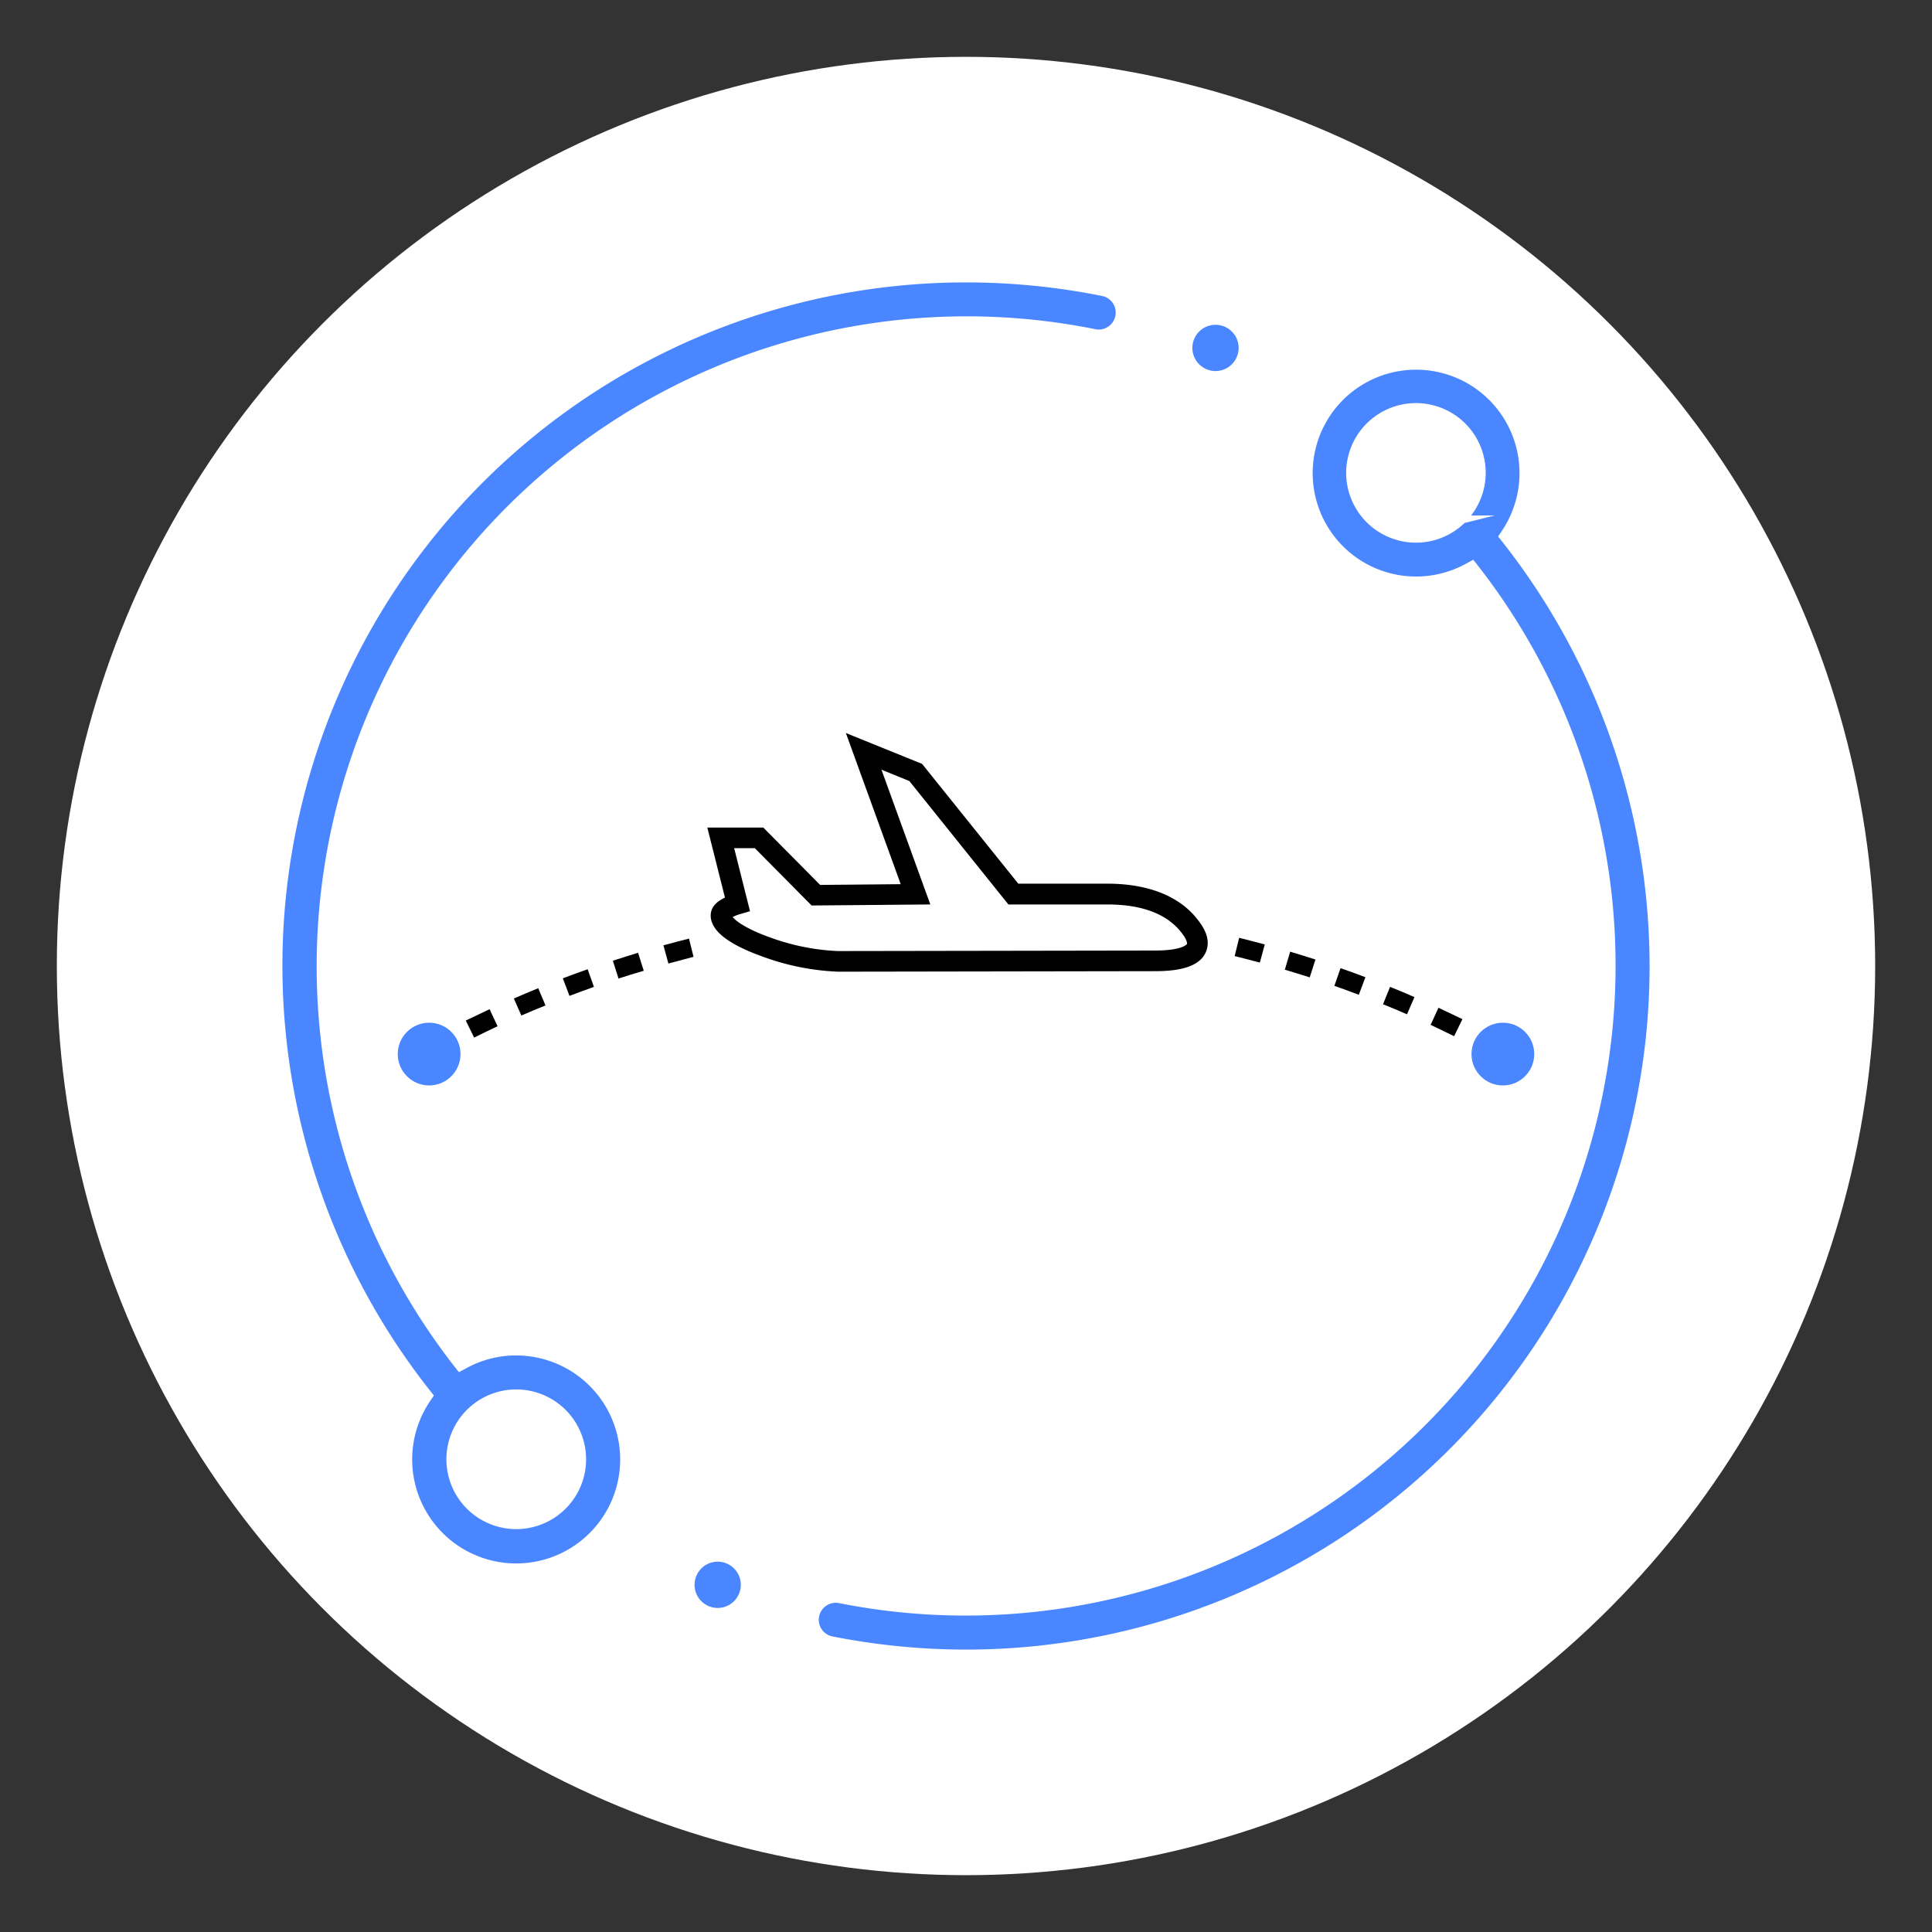
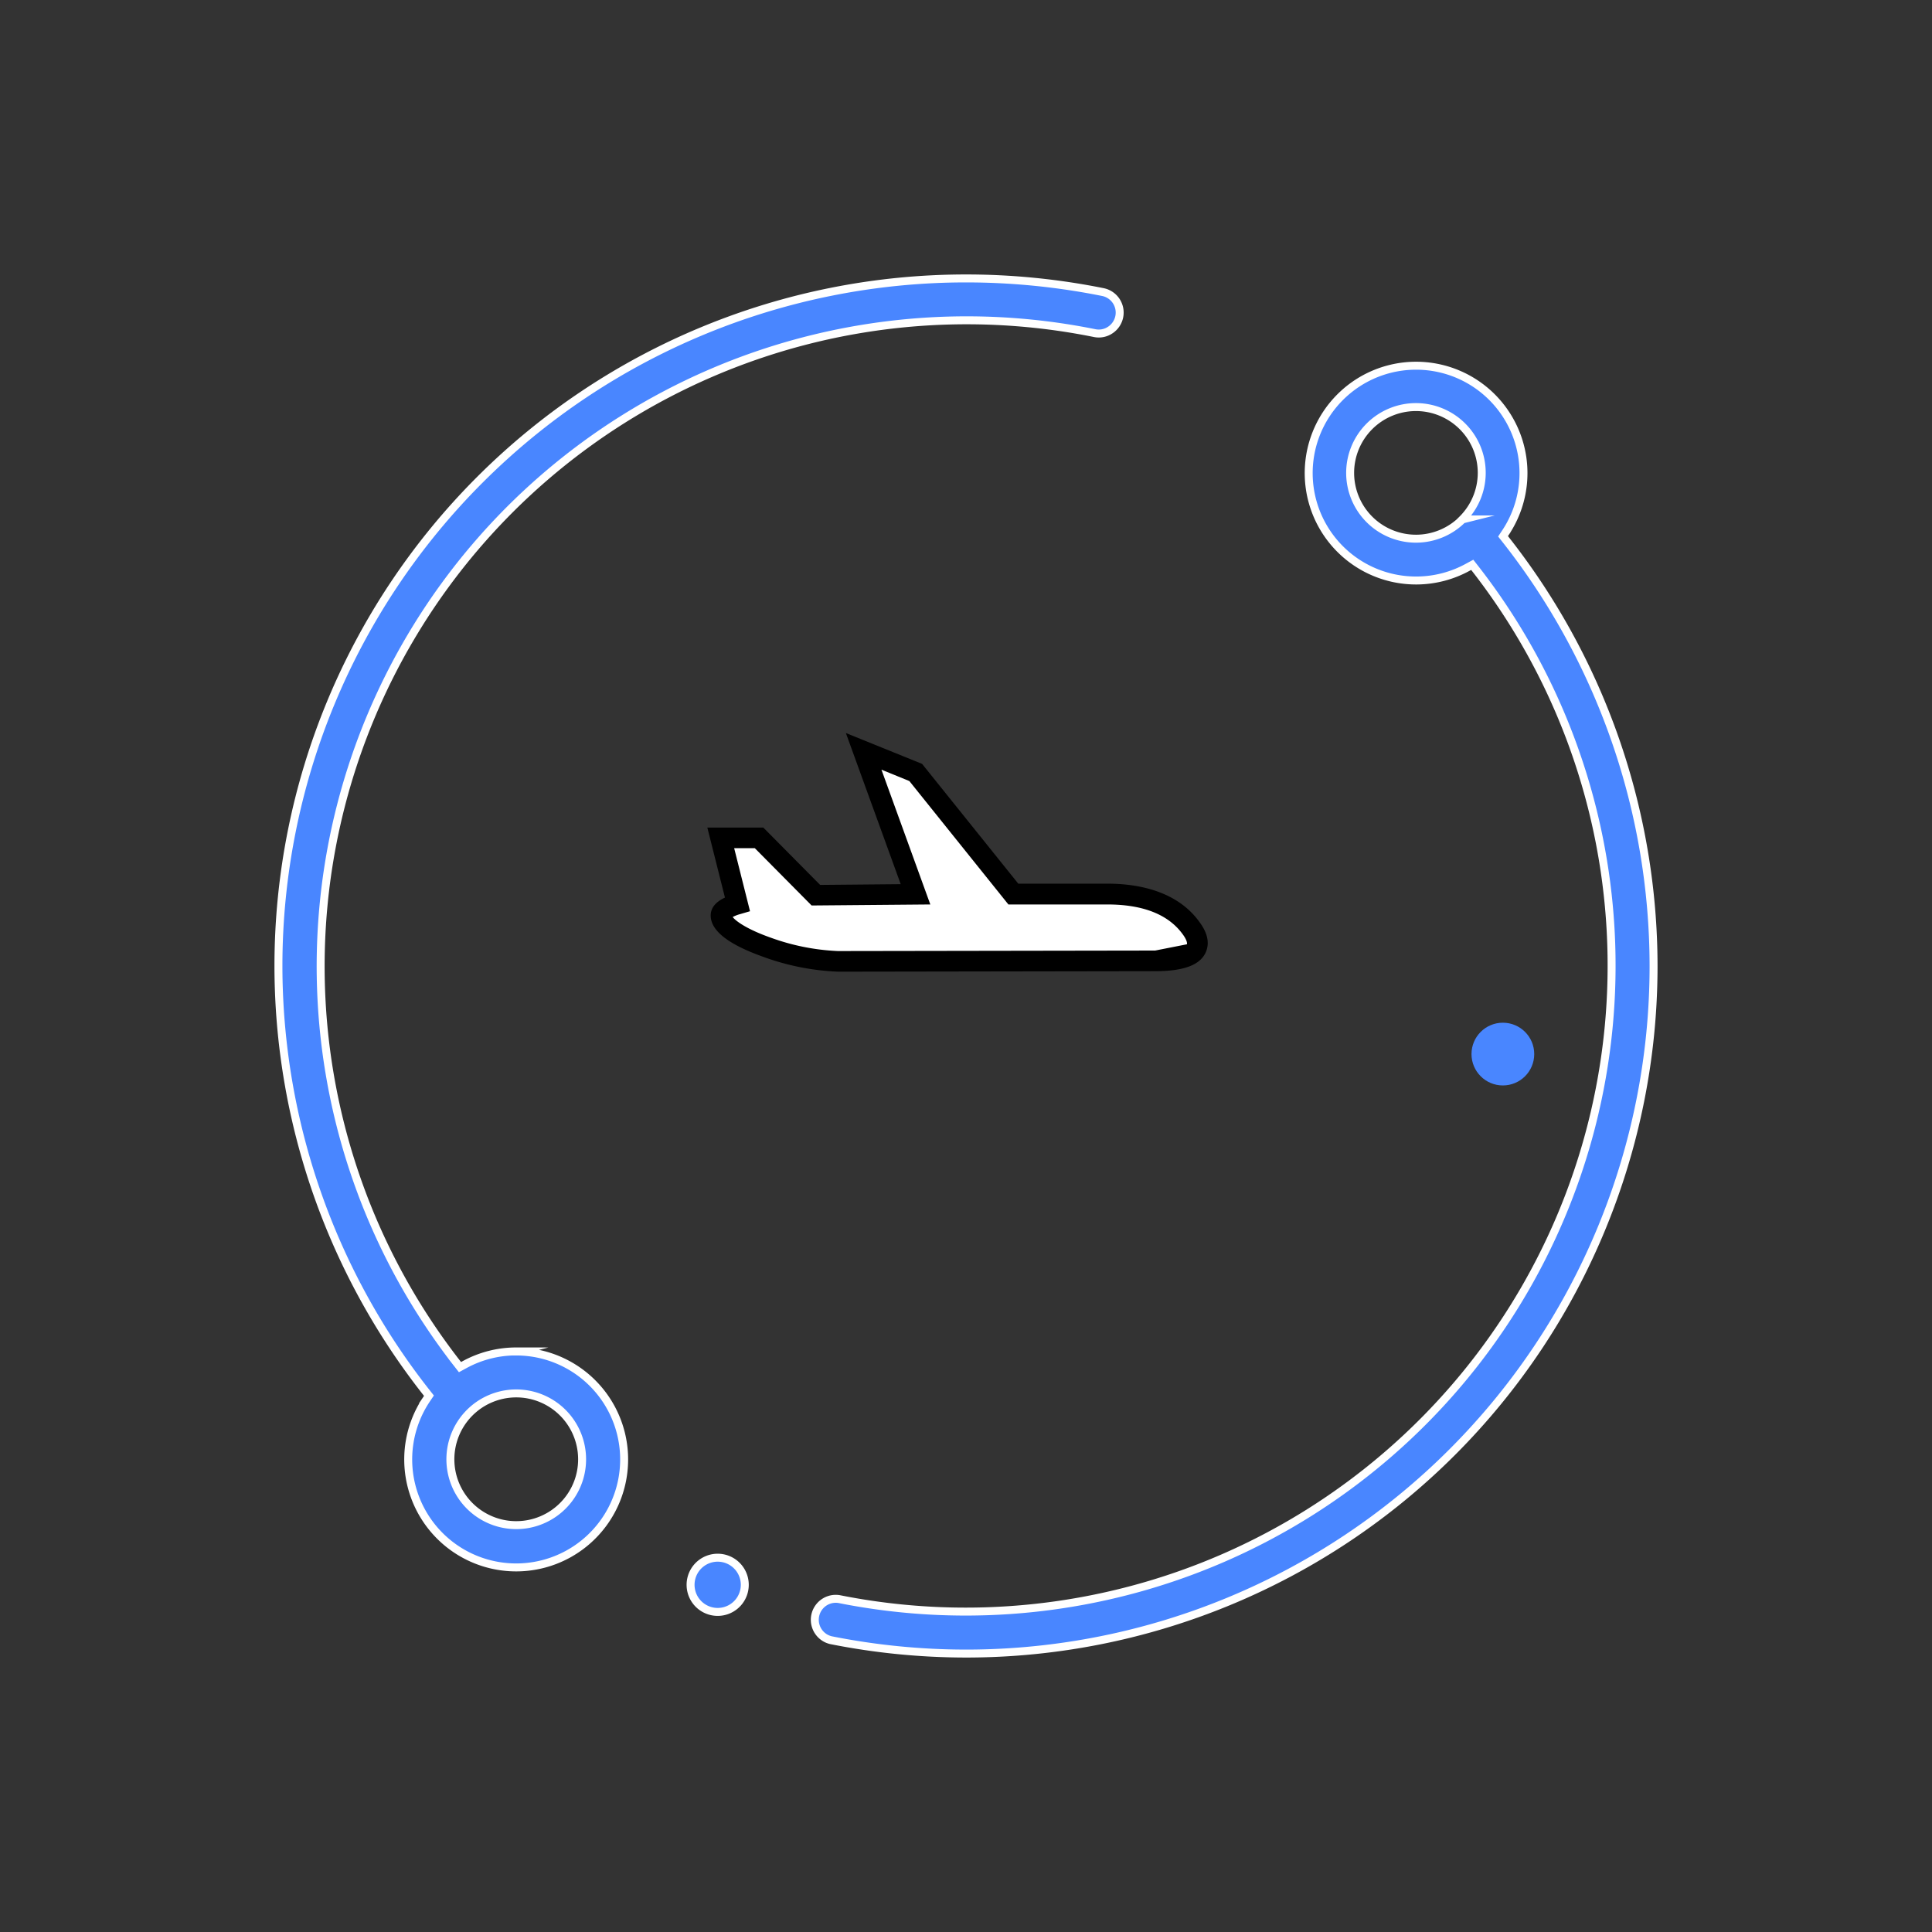
<svg xmlns="http://www.w3.org/2000/svg" id="Layer_1" data-name="Layer 1" viewBox="0 0 340 340">
  <rect x="0" y="0" width="340" height="340" fill="#333333" stroke="none" />
  <defs>
    <style>.cls-1{fill:#fff;}.cls-2,.cls-3{fill:#4986ff;}.cls-2{stroke:#fff;stroke-miterlimit:10;stroke-width:1.4px;}</style>
  </defs>
  <title>AirSkip_icons</title>
-   <circle class="cls-1" cx="170" cy="170" r="160" />
  <path class="cls-2" d="M90.86,237.83a18.94,18.94,0,0,0-9.1,2.32l-.81.44-.57-.73A113.69,113.69,0,0,1,192.63,58.62a3.62,3.62,0,0,0,2.76-.54,3.68,3.68,0,0,0-1.3-6.68A122.1,122.1,0,0,0,170,49,121,121,0,0,0,49,170a121.45,121.45,0,0,0,26,75l.49.62-.44.65a19,19,0,1,0,15.77-8.43ZM99.05,265a11.59,11.59,0,1,1,3.39-8.19A11.55,11.55,0,0,1,99.05,265Z" />
  <path class="cls-2" d="M265,95l-.49-.62.44-.66a18.9,18.9,0,1,0-6.67,6.12l.81-.44.57.73a113.68,113.68,0,0,1-112,181.28,3.69,3.69,0,0,0-1.45,7.23A122,122,0,0,0,170,291,121,121,0,0,0,291,170,121.45,121.45,0,0,0,265,95Zm-7.63-3.59a11.58,11.58,0,1,1,0-16.38A11.55,11.55,0,0,1,257.33,91.42Z" />
-   <path class="cls-2" d="M213.91,66a4.78,4.78,0,0,0,4.77-4.77,4.77,4.77,0,1,0-9.54,0A4.78,4.78,0,0,0,213.91,66Z" />
  <path class="cls-2" d="M126.3,274.13a4.77,4.77,0,1,0,0,9.54,4.77,4.77,0,0,0,0-9.54Z" />
  <g id="_Group_" data-name="&lt;Group&gt;">
    <g id="_Group_2" data-name="&lt;Group&gt;">
-       <path id="_Compound_Path_" data-name="&lt;Compound Path&gt;" d="M75.36,186.87,73.75,184q2-1.14,4.09-2.23l1.54,2.92Q77.36,185.74,75.36,186.87ZM264,186.6q-2-1.11-4-2.18l1.53-2.92c1.38.72,2.74,1.46,4.1,2.21Zm-180.56-4-1.47-3q2.07-1,4.19-2l1.4,3C86.2,181.25,84.82,181.91,83.46,182.59Zm172.46-.25q-2.05-1-4.13-2l1.38-3q2.13,1,4.21,2ZM91.75,178.72l-1.32-3q2.13-.93,4.29-1.81L96,176.94C94.55,177.52,93.15,178.11,91.75,178.72Zm155.86-.22c-1.4-.61-2.8-1.2-4.22-1.77l1.24-3.06q2.16.87,4.29,1.8Zm-147.39-3.24-1.17-3.09c1.45-.55,2.9-1.09,4.37-1.6l1.1,3.11C103.08,174.19,101.65,174.71,100.22,175.26Zm138.91-.2c-1.43-.54-2.86-1.06-4.3-1.57l1.08-3.11q2.21.76,4.38,1.59Zm-130.28-2.85-1-3.14c1.47-.48,3-.95,4.44-1.4l1,3.17C111.76,171.28,110.3,171.73,108.85,172.21ZM230.49,172c-1.46-.46-2.91-.92-4.38-1.35l.94-3.17c1.49.45,3,.91,4.45,1.38Zm-112.87-2.46-.87-3.18c1.49-.41,3-.8,4.5-1.18l.8,3.2C120.57,168.78,119.09,169.17,117.62,169.57Zm104.09-.14c-1.47-.4-3-.78-4.43-1.15l.79-3.21c1.51.38,3,.76,4.51,1.17Z" />
-     </g>
+       </g>
    <circle id="_Path_" data-name="&lt;Path&gt;" class="cls-3" cx="264.48" cy="185.5" r="5.52" />
-     <circle id="_Path_2" data-name="&lt;Path&gt;" class="cls-3" cx="75.52" cy="185.5" r="5.52" />
    <g id="_Group_3" data-name="&lt;Group&gt;">
      <path id="_Path_3" data-name="&lt;Path&gt;" d="M211.2,162.42c-4-5.73-11.14-6.92-16.38-6.91l-15.62,0-16.93-21.08L148.86,129l9.65,26.6-14.18.13-10-10.09-9.85,0,3.1,12.32c-1.2.56-2.51,1.52-2.51,3.15,0,2.14,2,4.15,6.07,6q1.25.57,2.73,1.11A43.43,43.43,0,0,0,147.46,171l55.83-.09c4.83,0,7.7-1,8.79-3.09C212.65,166.72,213,164.92,211.2,162.42Z" />
-       <path id="_Path_4" data-name="&lt;Path&gt;" class="cls-1" d="M203.29,167.28l-55.83.09A39.48,39.48,0,0,1,135.6,165c-4.19-1.48-6.13-2.92-6.66-3.62a6.45,6.45,0,0,1,1.38-.53l1.67-.49-2.79-11.1h3.63l10,10.09,20.89-.18-8.6-23.72,4.91,2,17.43,21.72,17.39,0c6.36,0,10.85,1.79,13.37,5.36h0c.64.9.74,1.48.65,1.65C208.83,166.14,208.18,167.27,203.29,167.28Z" />
+       <path id="_Path_4" data-name="&lt;Path&gt;" class="cls-1" d="M203.29,167.28l-55.83.09A39.48,39.48,0,0,1,135.6,165c-4.19-1.48-6.13-2.92-6.66-3.62a6.45,6.45,0,0,1,1.38-.53l1.67-.49-2.79-11.1h3.63l10,10.09,20.89-.18-8.6-23.72,4.91,2,17.43,21.72,17.39,0c6.36,0,10.85,1.79,13.37,5.36h0c.64.9.74,1.48.65,1.65Z" />
    </g>
  </g>
</svg>